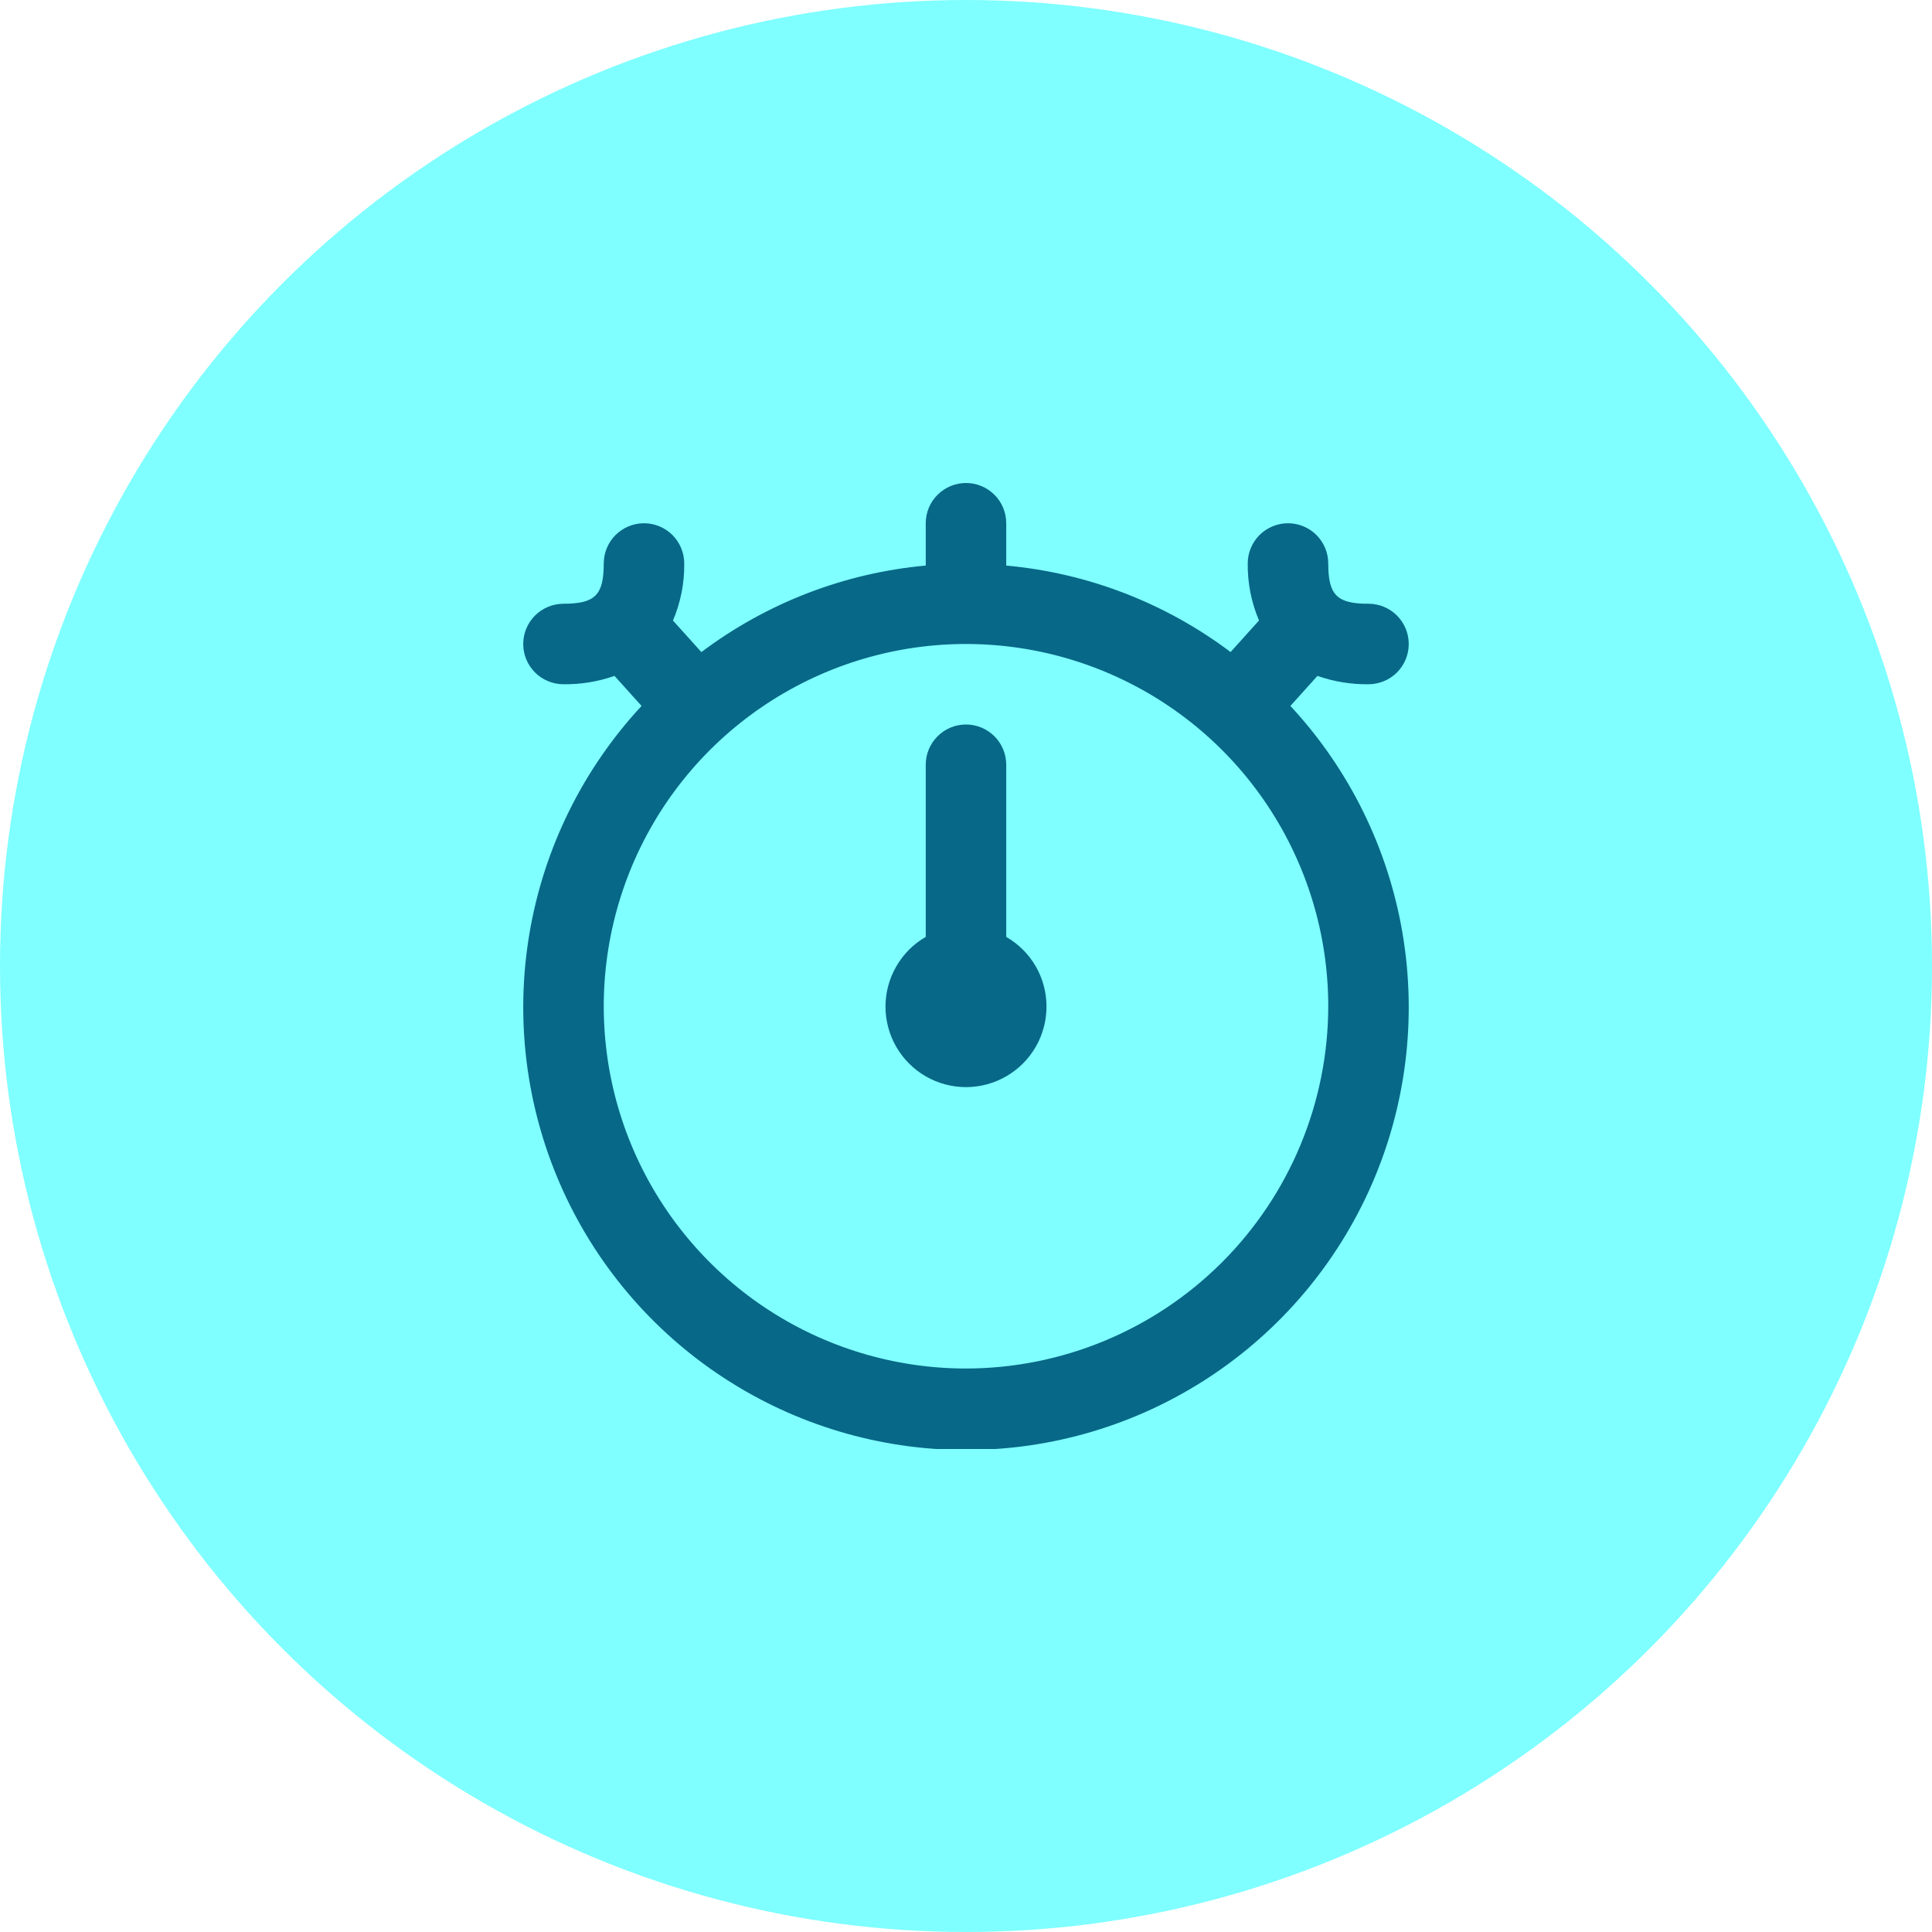
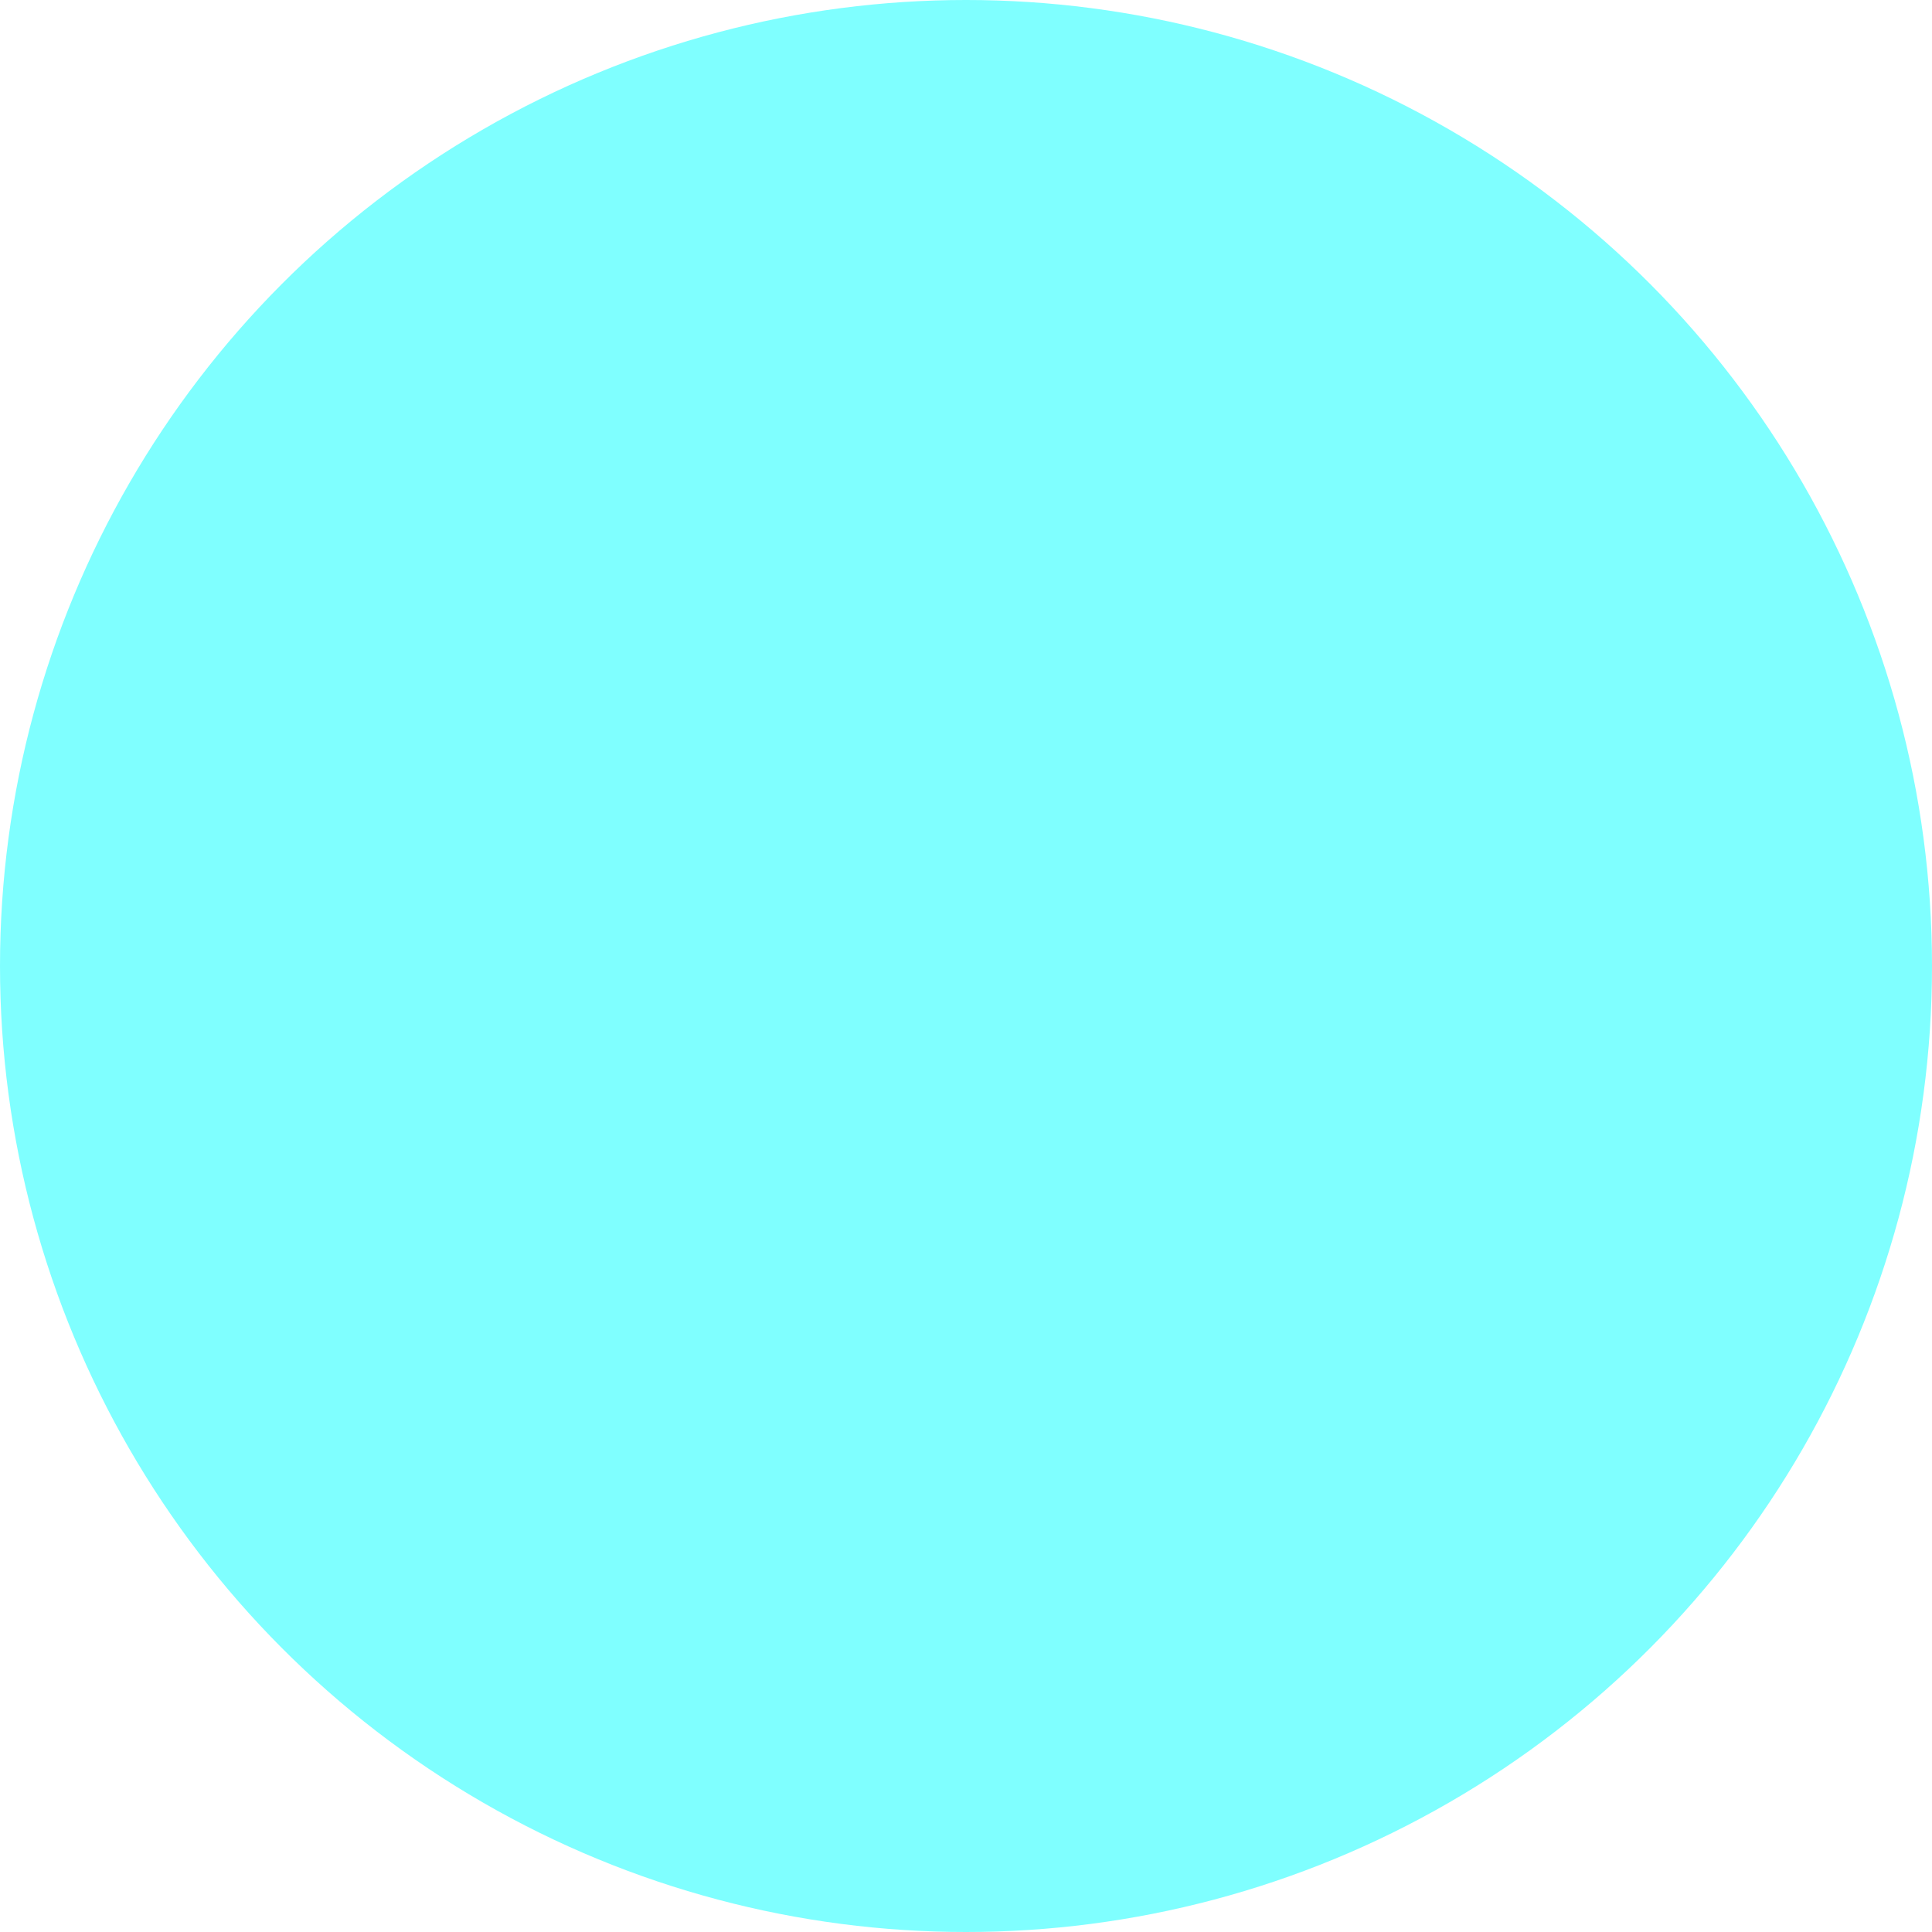
<svg xmlns="http://www.w3.org/2000/svg" width="56" height="56" viewBox="0 0 56 56" fill="none">
  <circle opacity="0.5" cx="28" cy="28" r="28" fill="#01FFFF" />
  <g clip-path="url(#clip0_959_10872)">
-     <path d="M30.333 29.167C30.335 29.577 30.229 29.98 30.025 30.336C29.822 30.692 29.528 30.988 29.173 31.194C28.819 31.4 28.416 31.509 28.006 31.511C27.596 31.512 27.193 31.405 26.838 31.201C26.482 30.996 26.187 30.702 25.981 30.347C25.776 29.993 25.667 29.59 25.666 29.18C25.666 28.77 25.774 28.367 25.979 28.012C26.183 27.657 26.478 27.361 26.833 27.157V22.167C26.833 21.857 26.956 21.561 27.175 21.342C27.394 21.123 27.69 21 28 21C28.309 21 28.606 21.123 28.825 21.342C29.044 21.561 29.166 21.857 29.166 22.167V27.157C29.52 27.36 29.814 27.653 30.019 28.005C30.224 28.358 30.332 28.759 30.333 29.167ZM37.403 20.462C39.103 22.292 40.232 24.579 40.651 27.041C41.07 29.504 40.762 32.035 39.764 34.325C38.765 36.614 37.12 38.563 35.031 39.931C32.941 41.3 30.498 42.029 28 42.029C25.502 42.029 23.058 41.3 20.969 39.931C18.879 38.563 17.234 36.614 16.236 34.325C15.238 32.035 14.929 29.504 15.349 27.041C15.768 24.579 16.897 22.292 18.596 20.462L17.812 19.591C17.337 19.758 16.837 19.84 16.333 19.833C16.024 19.833 15.727 19.71 15.508 19.492C15.289 19.273 15.166 18.976 15.166 18.667C15.166 18.357 15.289 18.061 15.508 17.842C15.727 17.623 16.024 17.5 16.333 17.5C17.249 17.5 17.5 17.249 17.5 16.333C17.5 16.024 17.623 15.727 17.842 15.508C18.06 15.29 18.357 15.167 18.666 15.167C18.976 15.167 19.273 15.29 19.491 15.508C19.71 15.727 19.833 16.024 19.833 16.333C19.84 16.901 19.729 17.464 19.506 17.986L20.33 18.901C22.223 17.477 24.474 16.608 26.833 16.393V15.167C26.833 14.857 26.956 14.56 27.175 14.342C27.394 14.123 27.69 14 28 14C28.309 14 28.606 14.123 28.825 14.342C29.044 14.56 29.166 14.857 29.166 15.167V16.393C31.525 16.608 33.777 17.476 35.669 18.9L36.493 17.985C36.271 17.463 36.16 16.901 36.166 16.333C36.166 16.024 36.289 15.727 36.508 15.508C36.727 15.29 37.024 15.167 37.333 15.167C37.643 15.167 37.939 15.29 38.158 15.508C38.377 15.727 38.5 16.024 38.5 16.333C38.5 17.249 38.751 17.5 39.666 17.5C39.976 17.5 40.273 17.623 40.492 17.842C40.71 18.061 40.833 18.357 40.833 18.667C40.833 18.976 40.71 19.273 40.492 19.492C40.273 19.71 39.976 19.833 39.666 19.833C39.163 19.84 38.662 19.758 38.187 19.591L37.403 20.462ZM38.5 29.167C38.5 27.09 37.884 25.06 36.73 23.333C35.577 21.607 33.937 20.261 32.018 19.466C30.099 18.671 27.988 18.463 25.951 18.868C23.915 19.274 22.044 20.274 20.575 21.742C19.107 23.21 18.107 25.081 17.702 27.118C17.297 29.155 17.504 31.266 18.299 33.185C19.094 35.103 20.44 36.743 22.166 37.897C23.893 39.051 25.923 39.667 28 39.667C30.784 39.664 33.453 38.556 35.421 36.588C37.389 34.619 38.497 31.951 38.5 29.167Z" fill="#086887" />
-   </g>
+     </g>
  <defs>
    <clipPath id="clip0_959_10872">
      <rect width="28" height="28" fill="white" transform="translate(14 14)" />
    </clipPath>
  </defs>
</svg>